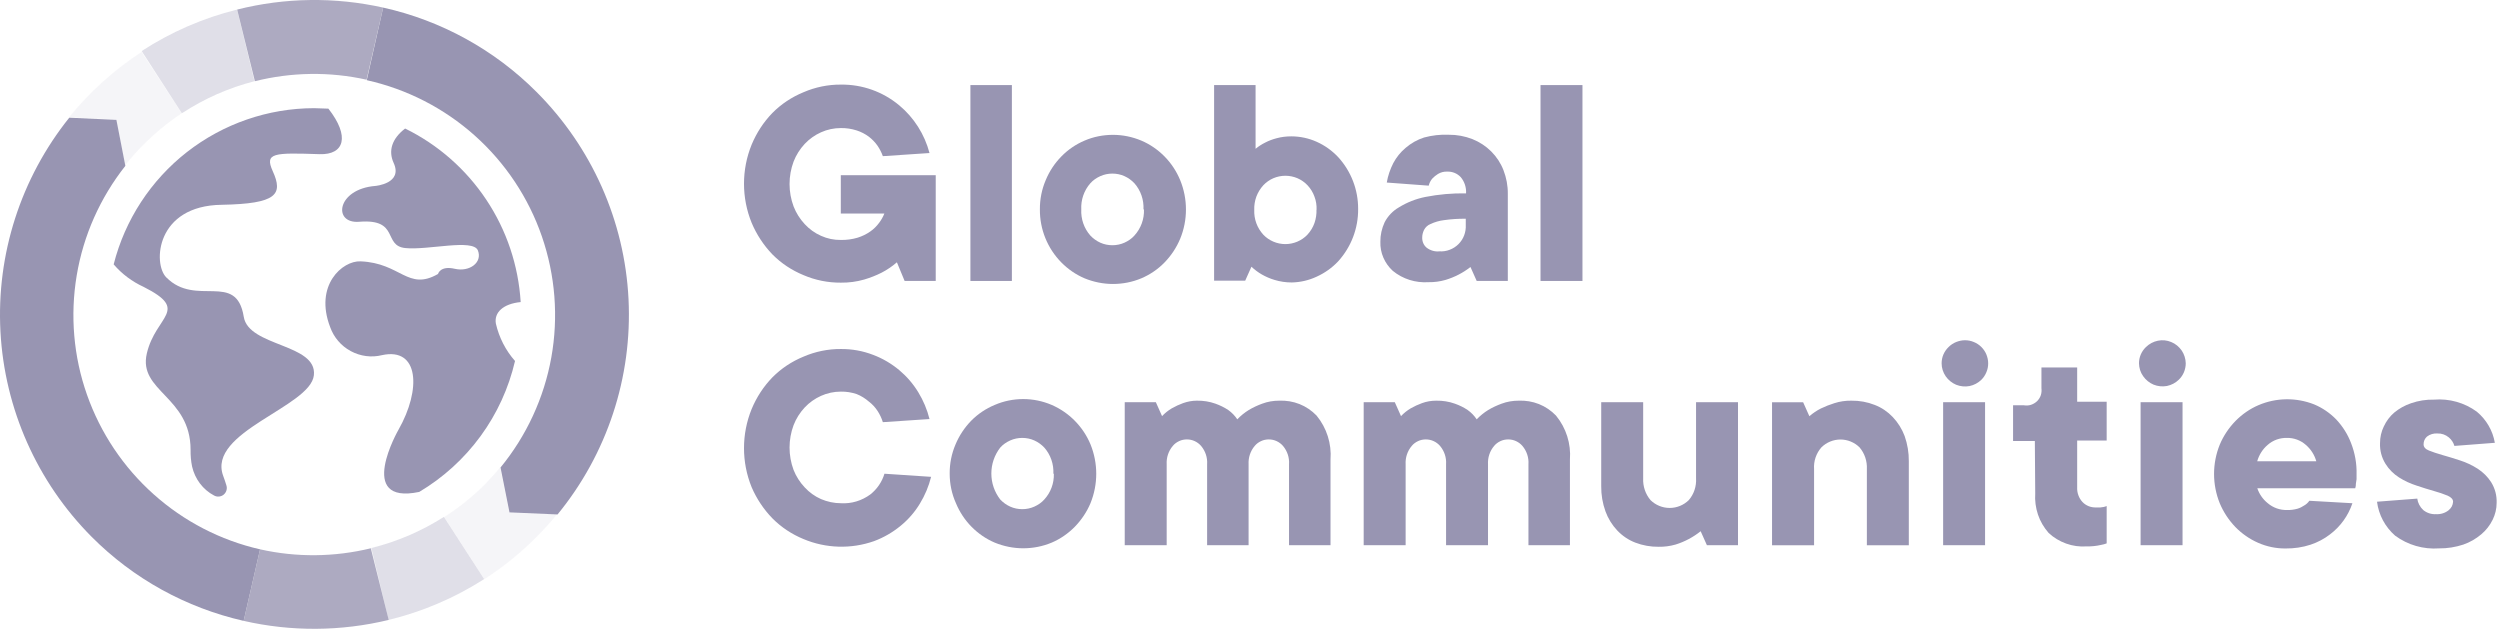
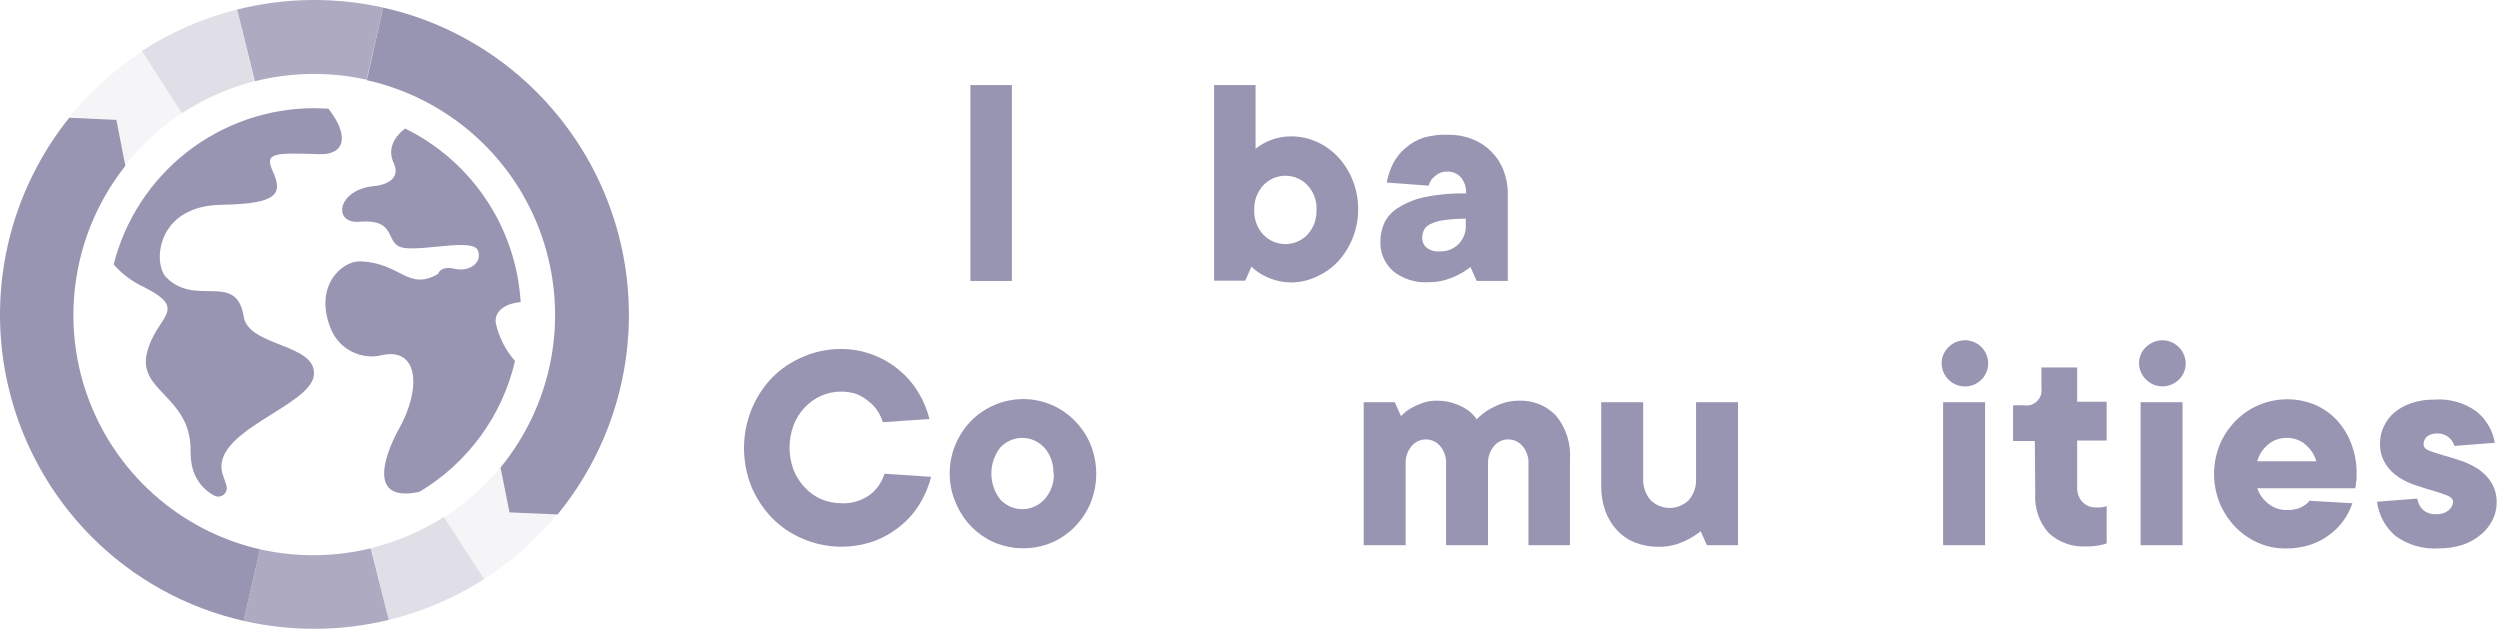
<svg xmlns="http://www.w3.org/2000/svg" width="426" height="108" viewBox="0 0 426 108" fill="none">
-   <path d="M143.29 29.853H159.448V47.875H154.148L152.831 44.695C152.044 45.385 151.16 45.98 150.228 46.462C149.281 46.943 148.285 47.329 147.257 47.634C145.972 48.004 144.623 48.18 143.29 48.164C141.105 48.18 138.921 47.746 136.913 46.879C134.921 46.06 133.122 44.871 131.612 43.345C130.118 41.787 128.914 39.956 128.078 37.965C126.344 33.692 126.344 28.921 128.078 24.649C128.914 22.641 130.102 20.81 131.612 19.252C133.122 17.726 134.921 16.537 136.913 15.718C138.921 14.851 141.089 14.401 143.29 14.417C146.92 14.369 150.437 15.622 153.232 17.951C155.754 20.055 157.553 22.898 158.388 26.078L150.437 26.608C150.212 25.982 149.907 25.388 149.538 24.841C149.12 24.247 148.622 23.733 148.06 23.299C147.434 22.834 146.727 22.464 145.972 22.223C145.105 21.95 144.205 21.806 143.29 21.822C142.117 21.822 140.96 22.063 139.9 22.545C138.856 23.01 137.909 23.685 137.122 24.52C136.302 25.404 135.66 26.416 135.226 27.54C134.311 29.997 134.311 32.712 135.226 35.17C135.66 36.294 136.302 37.306 137.122 38.189C137.909 39.041 138.84 39.715 139.9 40.181C140.96 40.663 142.117 40.904 143.29 40.888C144.253 40.904 145.217 40.775 146.133 40.502C146.904 40.261 147.642 39.908 148.301 39.442C148.879 39.041 149.377 38.543 149.795 37.981C150.164 37.499 150.469 36.953 150.694 36.39H143.273V29.853H143.29Z" fill="#9895B2" />
  <path d="M172.425 47.875H165.357V14.497H172.425V47.875Z" fill="#9895B2" />
-   <path d="M177.198 35.684C177.182 33.965 177.519 32.262 178.194 30.688C178.82 29.178 179.72 27.813 180.86 26.656C181.984 25.5 183.334 24.584 184.811 23.958C186.337 23.299 187.992 22.978 189.646 22.978C191.317 22.978 192.955 23.316 194.481 23.958C195.959 24.584 197.308 25.516 198.432 26.656C199.573 27.813 200.472 29.178 201.099 30.688C202.416 33.901 202.416 37.499 201.099 40.695C200.472 42.189 199.573 43.554 198.432 44.727C197.308 45.883 195.959 46.799 194.481 47.425C192.955 48.068 191.301 48.389 189.646 48.389C187.992 48.389 186.337 48.052 184.811 47.425C183.334 46.799 181.984 45.867 180.86 44.727C178.483 42.317 177.166 39.057 177.198 35.684ZM194.85 35.684C194.931 34.061 194.385 32.455 193.308 31.234C192.827 30.72 192.248 30.303 191.606 30.014C190.963 29.724 190.257 29.58 189.55 29.58C188.843 29.58 188.136 29.724 187.494 30.014C186.851 30.303 186.257 30.704 185.791 31.234C184.715 32.455 184.169 34.061 184.249 35.684C184.169 37.306 184.715 38.912 185.791 40.133C186.273 40.647 186.851 41.064 187.494 41.354C188.136 41.643 188.843 41.787 189.55 41.787C190.257 41.787 190.963 41.643 191.606 41.354C192.248 41.064 192.843 40.663 193.308 40.133C194.417 38.912 194.995 37.322 194.931 35.684H194.85Z" fill="#9895B2" />
  <path d="M220.118 48.132C219.122 48.132 218.126 47.987 217.179 47.698C216.424 47.473 215.685 47.152 215.01 46.767C214.368 46.397 213.774 45.947 213.244 45.45L212.183 47.827H206.883V14.497H213.95V25.355C214.448 24.938 215.01 24.584 215.589 24.295C216.199 23.974 216.858 23.733 217.532 23.556C218.351 23.331 219.187 23.235 220.038 23.235C221.532 23.235 223.026 23.556 224.375 24.167C225.74 24.777 226.977 25.661 228.021 26.769C230.221 29.178 231.442 32.327 231.426 35.603C231.458 38.912 230.238 42.092 228.021 44.534C226.993 45.626 225.756 46.51 224.375 47.136C223.042 47.763 221.596 48.1 220.118 48.132ZM224.343 35.764C224.375 34.993 224.262 34.238 223.989 33.515C223.732 32.792 223.331 32.134 222.801 31.572C222.319 31.058 221.741 30.656 221.082 30.367C220.439 30.094 219.733 29.949 219.026 29.949C218.319 29.949 217.629 30.094 216.986 30.367C216.344 30.64 215.749 31.058 215.267 31.572C214.753 32.134 214.352 32.792 214.079 33.515C213.822 34.238 213.693 35.009 213.725 35.764C213.661 37.322 214.207 38.832 215.267 39.988C215.749 40.502 216.344 40.904 216.986 41.177C217.629 41.45 218.319 41.594 219.026 41.594C219.733 41.594 220.423 41.45 221.066 41.177C221.708 40.904 222.303 40.502 222.785 39.988C223.315 39.41 223.732 38.735 223.989 37.996C224.246 37.258 224.359 36.471 224.327 35.684V35.764H224.343Z" fill="#9895B2" />
  <path d="M246.86 22.962C248.241 22.946 249.607 23.203 250.892 23.701C252.096 24.183 253.188 24.89 254.104 25.805C255.02 26.721 255.726 27.797 256.192 29.002C256.69 30.287 256.947 31.652 256.931 33.033V47.875H251.63L250.57 45.498C249.301 46.494 247.856 47.233 246.314 47.698C245.366 47.971 244.402 48.1 243.423 48.084C241.222 48.228 239.037 47.554 237.335 46.156C236.644 45.53 236.098 44.759 235.729 43.908C235.359 43.056 235.183 42.125 235.215 41.193C235.199 40.053 235.456 38.928 235.937 37.884C236.484 36.824 237.335 35.925 238.379 35.33C239.76 34.479 241.27 33.885 242.86 33.563C245.157 33.114 247.486 32.905 249.815 32.953C249.88 31.957 249.558 30.961 248.916 30.19C248.627 29.885 248.273 29.628 247.872 29.468C247.486 29.307 247.053 29.227 246.635 29.243C246.073 29.21 245.511 29.355 245.029 29.644C244.659 29.869 244.338 30.142 244.033 30.463C243.76 30.801 243.551 31.202 243.455 31.636L236.307 31.106C236.5 29.949 236.885 28.841 237.415 27.797C237.945 26.801 238.652 25.918 239.519 25.195C240.435 24.408 241.511 23.797 242.668 23.428C244.033 23.059 245.446 22.898 246.86 22.962ZM245.27 42.831C245.864 42.864 246.474 42.783 247.037 42.558C247.599 42.349 248.113 42.012 248.53 41.595C248.948 41.177 249.285 40.663 249.494 40.101C249.703 39.539 249.799 38.944 249.767 38.334V37.274C248.514 37.258 247.278 37.338 246.041 37.515C245.254 37.611 244.483 37.836 243.76 38.173C243.278 38.366 242.892 38.719 242.652 39.185C242.459 39.587 242.346 40.02 242.346 40.454C242.33 40.791 242.395 41.129 242.523 41.434C242.652 41.739 242.86 42.012 243.117 42.221C243.744 42.687 244.515 42.912 245.27 42.831Z" fill="#9895B2" />
-   <path d="M269.652 47.875H262.504V14.497H269.652V47.875Z" fill="#9895B2" />
  <path d="M143.29 85.75C145.089 85.862 146.855 85.316 148.301 84.256C149.441 83.357 150.293 82.12 150.71 80.722L158.661 81.252C158.26 82.859 157.617 84.401 156.75 85.814C155.882 87.26 154.758 88.545 153.457 89.605C152.108 90.713 150.582 91.597 148.943 92.207C145.024 93.588 140.736 93.46 136.913 91.854C134.921 91.034 133.122 89.846 131.612 88.32C130.118 86.778 128.93 84.995 128.078 83.019C126.344 78.747 126.344 73.976 128.078 69.704C128.914 67.696 130.102 65.865 131.612 64.307C133.122 62.781 134.921 61.592 136.913 60.773C138.921 59.906 141.089 59.456 143.29 59.472C145.169 59.456 147.032 59.793 148.783 60.468C150.405 61.078 151.899 61.962 153.232 63.07C154.517 64.146 155.609 65.415 156.477 66.844C157.344 68.258 157.987 69.8 158.388 71.406L150.437 71.936C150.228 71.262 149.923 70.619 149.538 70.025C149.136 69.415 148.638 68.868 148.06 68.435C147.434 67.889 146.743 67.455 145.972 67.15C145.105 66.861 144.205 66.716 143.29 66.732C142.117 66.732 140.96 66.973 139.9 67.455C138.856 67.921 137.909 68.595 137.122 69.431C136.302 70.314 135.66 71.326 135.226 72.45C134.311 74.908 134.311 77.622 135.226 80.08C135.66 81.172 136.302 82.184 137.122 83.052C137.909 83.903 138.84 84.577 139.9 85.043C140.96 85.493 142.117 85.75 143.29 85.75Z" fill="#9895B2" />
  <path d="M161.827 80.723C161.811 79.004 162.148 77.301 162.823 75.727C163.449 74.233 164.349 72.868 165.489 71.696C166.629 70.539 167.995 69.624 169.505 68.997C171.03 68.338 172.685 68.001 174.355 68.001C176.026 68.001 177.664 68.338 179.206 68.997C180.684 69.64 182.017 70.555 183.142 71.696C184.282 72.852 185.198 74.217 185.824 75.727C187.125 78.94 187.125 82.522 185.824 85.734C185.198 87.228 184.282 88.593 183.142 89.766C182.017 90.906 180.684 91.838 179.206 92.464C177.664 93.107 176.026 93.428 174.355 93.428C172.685 93.428 171.047 93.091 169.505 92.464C168.027 91.838 166.678 90.906 165.553 89.766C164.413 88.609 163.513 87.244 162.887 85.734C162.18 84.16 161.827 82.441 161.827 80.723ZM179.495 80.723C179.576 79.1 179.03 77.494 177.953 76.273C177.472 75.759 176.893 75.342 176.251 75.053C175.608 74.763 174.902 74.619 174.195 74.619C173.488 74.619 172.781 74.763 172.139 75.053C171.496 75.342 170.902 75.743 170.436 76.273C169.456 77.542 168.926 79.084 168.926 80.691C168.926 82.297 169.456 83.839 170.436 85.108C170.918 85.622 171.496 86.039 172.139 86.328C172.781 86.618 173.488 86.762 174.195 86.762C174.902 86.762 175.608 86.618 176.251 86.328C176.893 86.039 177.488 85.638 177.953 85.108C179.046 83.919 179.624 82.345 179.576 80.723H179.495Z" fill="#9895B2" />
-   <path d="M203.942 68.274C205.018 68.258 206.094 68.419 207.122 68.788C207.877 69.061 208.616 69.415 209.291 69.864C209.901 70.298 210.415 70.828 210.833 71.454C211.411 70.844 212.07 70.314 212.792 69.864C213.515 69.431 214.286 69.077 215.073 68.788C216.005 68.435 216.985 68.274 217.981 68.274C219.153 68.226 220.342 68.419 221.434 68.852C222.526 69.286 223.522 69.961 224.341 70.812C226.076 72.916 226.927 75.615 226.719 78.329V92.898H219.651V79.116C219.731 77.976 219.362 76.868 218.623 75.984C218.318 75.631 217.948 75.358 217.531 75.165C217.113 74.972 216.663 74.876 216.198 74.876C215.748 74.876 215.282 74.972 214.881 75.165C214.463 75.358 214.094 75.631 213.804 75.984C213.066 76.851 212.696 77.976 212.76 79.116V92.898H205.693V79.116C205.773 77.976 205.404 76.868 204.665 75.984C204.36 75.631 203.99 75.358 203.573 75.165C203.155 74.972 202.705 74.876 202.239 74.876C201.79 74.876 201.324 74.972 200.922 75.165C200.505 75.358 200.135 75.631 199.846 75.984C199.107 76.851 198.738 77.976 198.802 79.116V92.898H191.654V68.531H196.955L198.015 70.908C198.497 70.394 199.059 69.945 199.653 69.591C200.28 69.238 200.922 68.933 201.597 68.692C202.368 68.419 203.155 68.274 203.942 68.274Z" fill="#9895B2" />
  <path d="M244.739 68.274C245.815 68.258 246.892 68.419 247.92 68.788C248.691 69.061 249.413 69.415 250.088 69.864C250.698 70.298 251.212 70.828 251.63 71.454C252.208 70.844 252.867 70.314 253.59 69.864C254.312 69.431 255.083 69.077 255.87 68.788C256.802 68.435 257.798 68.274 258.778 68.274C259.95 68.226 261.139 68.419 262.231 68.852C263.323 69.286 264.319 69.961 265.138 70.812C266.873 72.916 267.724 75.615 267.516 78.329V92.898H260.448V79.116C260.529 77.976 260.159 76.868 259.42 75.984C259.115 75.631 258.746 75.358 258.328 75.165C257.91 74.972 257.461 74.876 256.995 74.876C256.545 74.876 256.079 74.972 255.678 75.165C255.26 75.358 254.891 75.631 254.601 75.984C253.863 76.851 253.493 77.976 253.557 79.116V92.898H246.41V79.116C246.49 77.976 246.121 76.868 245.382 75.984C245.076 75.631 244.707 75.358 244.289 75.165C243.872 74.972 243.422 74.876 242.956 74.876C242.506 74.876 242.041 74.972 241.639 75.165C241.221 75.358 240.852 75.631 240.563 75.984C239.824 76.851 239.455 77.976 239.519 79.116V92.898H232.371V68.531H237.672L238.732 70.908C239.214 70.394 239.776 69.945 240.37 69.591C240.997 69.238 241.639 68.933 242.314 68.692C243.101 68.403 243.92 68.274 244.739 68.274Z" fill="#9895B2" />
  <path d="M282.63 93.171C281.281 93.187 279.916 92.946 278.663 92.464C277.49 92.014 276.446 91.308 275.579 90.392C274.696 89.461 274.005 88.336 273.571 87.132C273.073 85.75 272.832 84.305 272.848 82.843V68.531H279.996V81.51C279.932 82.859 280.382 84.192 281.249 85.22C282.116 86.071 283.289 86.553 284.51 86.553C285.73 86.553 286.903 86.071 287.77 85.22C288.654 84.192 289.088 82.859 289.007 81.51V68.531H296.155V92.898H290.854L289.794 90.521C288.525 91.533 287.08 92.304 285.538 92.785C284.59 93.059 283.61 93.187 282.63 93.171Z" fill="#9895B2" />
-   <path d="M315.48 68.274C316.845 68.258 318.194 68.499 319.447 68.997C320.62 69.447 321.664 70.153 322.531 71.069C323.414 72.001 324.105 73.109 324.555 74.314C325.037 75.695 325.278 77.141 325.262 78.602V92.914H318.114V79.936C318.178 78.586 317.744 77.253 316.861 76.225C315.994 75.374 314.821 74.892 313.616 74.892C312.412 74.892 311.239 75.374 310.372 76.225C309.472 77.253 309.023 78.586 309.119 79.936V92.914H301.955V68.547H307.256L308.316 70.924C308.91 70.41 309.569 69.961 310.275 69.607C311.014 69.254 311.769 68.949 312.556 68.708C313.504 68.403 314.484 68.258 315.48 68.274Z" fill="#9895B2" />
  <path d="M330.852 61.914C330.852 61.4 330.948 60.886 331.157 60.404C331.366 59.922 331.655 59.504 332.04 59.135C332.41 58.765 332.843 58.476 333.325 58.283C333.807 58.091 334.321 57.978 334.835 57.978C335.349 57.978 335.863 58.075 336.345 58.283C336.827 58.476 337.26 58.765 337.63 59.135C337.999 59.504 338.288 59.938 338.481 60.404C338.674 60.886 338.786 61.4 338.786 61.914C338.786 62.428 338.69 62.942 338.481 63.423C338.288 63.905 337.999 64.339 337.63 64.708C337.068 65.254 336.377 65.624 335.606 65.785C334.835 65.929 334.048 65.849 333.325 65.56C332.602 65.254 331.992 64.757 331.542 64.114C331.093 63.456 330.852 62.685 330.852 61.914ZM338.256 92.898H331.109V68.531H338.256V92.898Z" fill="#9895B2" />
  <path d="M346.738 75.149H343.027V69.061H344.875C345.276 69.126 345.694 69.11 346.079 68.981C346.465 68.853 346.818 68.644 347.107 68.371C347.396 68.082 347.621 67.744 347.75 67.359C347.878 66.973 347.91 66.556 347.862 66.154V62.62H353.95V68.451H358.977V75.069H353.95V83.02C353.902 83.951 354.223 84.851 354.849 85.541C355.138 85.847 355.508 86.088 355.893 86.248C356.279 86.409 356.713 86.473 357.13 86.473H357.869L358.447 86.393C358.624 86.361 358.801 86.296 358.977 86.232V92.593C358.672 92.705 358.351 92.802 358.03 92.85C357.21 93.043 356.375 93.123 355.54 93.107C354.367 93.187 353.179 93.026 352.07 92.625C350.962 92.223 349.934 91.613 349.083 90.81C348.28 89.894 347.653 88.834 347.268 87.678C346.882 86.521 346.722 85.3 346.802 84.096L346.738 75.149Z" fill="#9895B2" />
  <path d="M364.484 61.914C364.484 61.4 364.581 60.886 364.79 60.404C364.998 59.922 365.288 59.504 365.673 59.135C366.235 58.589 366.926 58.219 367.697 58.059C368.468 57.898 369.255 57.978 369.978 58.283C370.701 58.573 371.311 59.087 371.761 59.729C372.194 60.372 372.435 61.127 372.451 61.914C372.451 62.428 372.339 62.942 372.146 63.423C371.937 63.905 371.648 64.339 371.279 64.692C370.717 65.239 370.026 65.608 369.255 65.769C368.484 65.913 367.697 65.833 366.974 65.544C366.251 65.239 365.641 64.741 365.191 64.098C364.725 63.456 364.5 62.685 364.484 61.914ZM371.905 92.898H364.757V68.531H371.905V92.898Z" fill="#9895B2" />
  <path d="M400.851 85.75C400.144 87.87 398.811 89.718 397.044 91.051C396.048 91.822 394.924 92.416 393.719 92.817C392.338 93.267 390.908 93.476 389.463 93.46C387.857 93.476 386.25 93.139 384.789 92.496C383.327 91.854 382.01 90.938 380.901 89.798C379.777 88.625 378.878 87.26 378.251 85.766C376.95 82.554 376.95 78.972 378.251 75.759C378.878 74.265 379.793 72.9 380.934 71.728C382.058 70.587 383.391 69.656 384.869 69.029C387.889 67.744 391.278 67.712 394.314 68.901C395.743 69.495 397.028 70.378 398.104 71.487C399.197 72.659 400.064 74.025 400.626 75.518C401.285 77.205 401.606 79.004 401.558 80.819C401.574 81.092 401.574 81.365 401.558 81.654L401.445 82.409C401.445 82.698 401.413 82.955 401.333 83.196H384.644C384.981 84.192 385.592 85.076 386.411 85.734C387.326 86.521 388.515 86.939 389.736 86.907C390.33 86.923 390.924 86.842 391.503 86.682C391.92 86.553 392.306 86.36 392.659 86.12C392.997 85.927 393.286 85.654 393.511 85.332L400.851 85.75ZM389.72 74.619C388.499 74.587 387.31 75.004 386.395 75.823C385.544 76.546 384.933 77.526 384.628 78.602H394.699C394.394 77.526 393.784 76.562 392.932 75.823C392.033 75.02 390.86 74.587 389.639 74.619H389.72Z" fill="#9895B2" />
  <path d="M411.902 84.963C411.998 85.702 412.367 86.392 412.914 86.906C413.524 87.404 414.295 87.661 415.082 87.613C415.853 87.661 416.624 87.437 417.234 86.955C417.459 86.778 417.636 86.553 417.78 86.312C417.909 86.055 417.989 85.782 418.005 85.493C418.005 85.075 417.684 84.738 417.09 84.465C416.335 84.16 415.564 83.887 414.777 83.678C413.861 83.421 412.849 83.1 411.789 82.746C410.729 82.409 409.717 81.943 408.785 81.349C407.854 80.755 407.067 79.968 406.489 79.036C405.83 77.976 405.509 76.755 405.557 75.502C405.557 74.522 405.766 73.559 406.199 72.675C406.617 71.776 407.211 70.957 407.966 70.314C408.818 69.607 409.797 69.061 410.858 68.708C412.11 68.274 413.428 68.065 414.761 68.097C417.363 67.889 419.949 68.611 422.053 70.153C423.675 71.503 424.768 73.382 425.121 75.454L418.23 75.984C418.07 75.422 417.732 74.908 417.283 74.538C416.736 74.073 416.03 73.832 415.323 73.864C414.696 73.816 414.054 74.008 413.556 74.394C413.379 74.555 413.219 74.763 413.122 74.988C413.026 75.213 412.978 75.47 412.978 75.711C412.978 76.177 413.283 76.53 413.893 76.771C414.504 77.012 415.291 77.285 416.206 77.542C417.122 77.799 418.118 78.104 419.194 78.458C420.254 78.795 421.266 79.277 422.198 79.871C423.113 80.466 423.9 81.237 424.495 82.168C425.153 83.228 425.474 84.449 425.426 85.702C425.426 86.698 425.185 87.677 424.752 88.561C424.286 89.509 423.627 90.36 422.824 91.034C421.909 91.805 420.864 92.416 419.74 92.801C418.407 93.235 417.026 93.46 415.628 93.444C412.946 93.637 410.279 92.866 408.127 91.275C406.424 89.782 405.332 87.742 405.043 85.493L411.902 84.963Z" fill="#9895B2" />
  <path d="M19.369 45.048C20.767 46.686 22.517 47.987 24.477 48.887C32.444 52.919 26.549 53.722 25.023 60.211C23.497 66.7 32.476 67.535 32.476 76.659C32.46 77.607 32.54 78.57 32.733 79.502C32.974 80.546 33.424 81.526 34.066 82.377C34.709 83.228 35.528 83.935 36.476 84.433C36.733 84.578 37.038 84.642 37.327 84.61C37.632 84.578 37.905 84.465 38.13 84.272C38.355 84.08 38.516 83.823 38.596 83.534C38.676 83.245 38.66 82.939 38.564 82.666C38.419 82.184 38.242 81.654 38.034 81.092C35.239 73.575 52.907 69.35 53.486 63.938C54.064 58.541 42.355 59.103 41.535 53.979C40.282 46.172 33.408 52.405 28.332 47.265C26.019 44.936 26.565 35.025 37.793 34.897C47.205 34.72 48.282 33.13 46.466 29.146C45.053 26.014 46.675 26.014 54.465 26.271C58.674 26.4 59.67 23.251 55.959 18.513C55.14 18.513 54.337 18.433 53.502 18.433C45.663 18.449 38.05 21.083 31.866 25.902C25.714 30.704 21.297 37.45 19.369 45.048Z" fill="#9895B2" />
  <path d="M84.499 55.151C84.162 53.256 85.736 51.762 88.724 51.473C88.338 45.241 86.33 39.233 82.861 34.029C79.407 28.841 74.637 24.648 69.031 21.902C66.734 23.669 66.156 25.725 67.072 27.749C68.71 31.282 63.955 31.684 63.955 31.684C57.37 32.214 56.647 38.173 61.225 37.788C68.132 37.242 65.208 41.867 69.063 42.269C72.918 42.671 80.612 40.631 81.431 42.671C82.251 44.727 80.002 46.381 77.496 45.803C74.99 45.224 74.637 46.686 74.637 46.686C69.481 49.642 68.324 44.807 61.434 44.534C58.366 44.389 53.515 48.598 56.261 55.745C56.888 57.496 58.125 58.942 59.763 59.825C61.401 60.709 63.297 60.966 65.096 60.516C71.408 59.135 71.81 66.363 67.907 73.221C67.907 73.221 60.502 86.119 71.441 83.823C75.52 81.397 79.07 78.168 81.881 74.33C84.692 70.491 86.684 66.138 87.76 61.512C86.154 59.697 85.045 57.512 84.499 55.151Z" fill="#9895B2" />
  <g opacity="0.3">
    <path opacity="0.3" d="M75.666 88.111L82.509 98.712C85.737 96.64 88.741 94.215 91.439 91.484C92.676 90.248 93.865 88.947 94.973 87.581L86.797 87.244L85.255 79.598C84.404 80.642 83.488 81.622 82.557 82.602C80.453 84.69 78.14 86.537 75.666 88.111Z" fill="#9895B2" />
  </g>
  <g opacity="0.3">
    <path opacity="0.3" d="M30.983 19.3L24.124 8.843C19.45 11.895 15.274 15.654 11.756 19.991L19.771 20.376L21.313 28.198C22.277 26.962 23.321 25.773 24.445 24.665C26.437 22.657 28.621 20.858 30.983 19.3Z" fill="#9895B2" />
  </g>
  <g opacity="0.55">
    <path opacity="0.55" d="M66.223 105.635C71.99 104.238 77.499 101.877 82.494 98.68L75.636 88.079C71.829 90.505 67.653 92.304 63.268 93.38L66.223 105.635Z" fill="#9895B2" />
  </g>
  <g opacity="0.55">
    <path opacity="0.55" d="M40.394 1.631C34.627 3.061 29.134 5.454 24.139 8.699L30.997 19.3C34.788 16.81 38.964 14.963 43.365 13.839L40.394 1.631Z" fill="#9895B2" />
  </g>
  <path d="M44.313 93.605C37.567 92.063 31.334 88.834 26.178 84.224C21.022 79.614 17.119 73.784 14.822 67.262C12.525 60.741 11.931 53.738 13.072 46.927C14.212 40.101 17.071 33.692 21.36 28.263L19.834 20.424L11.803 20.055C3.547 30.351 -0.63 43.329 0.077 56.501C0.784 69.672 6.325 82.136 15.626 91.484C22.725 98.616 31.704 103.563 41.518 105.796L44.313 93.605Z" fill="#9895B2" />
  <path opacity="0.8" d="M63.186 93.428C56.986 94.938 50.529 95.002 44.312 93.605L41.518 105.796C49.661 107.659 58.126 107.595 66.238 105.635L63.186 93.428Z" fill="#9895B2" />
  <path d="M91.424 15.67C84.261 8.49 75.185 3.494 65.291 1.294L62.496 13.662C69.339 15.188 75.667 18.433 80.888 23.091C86.108 27.749 90.059 33.676 92.34 40.294C94.621 46.911 95.183 54.011 93.946 60.902C92.71 67.792 89.722 74.249 85.289 79.662L86.815 87.308L95.006 87.662C103.455 77.35 107.76 64.275 107.101 50.975C106.443 37.675 100.853 25.099 91.424 15.67Z" fill="#9895B2" />
-   <path opacity="0.8" d="M65.291 1.294C57.083 -0.537 48.554 -0.425 40.41 1.631L43.43 13.839C49.662 12.281 56.184 12.184 62.464 13.582L65.291 1.294Z" fill="#9895B2" />
+   <path opacity="0.8" d="M65.291 1.294C57.083 -0.537 48.554 -0.425 40.41 1.631L43.43 13.839C49.662 12.281 56.184 12.184 62.464 13.582Z" fill="#9895B2" />
</svg>